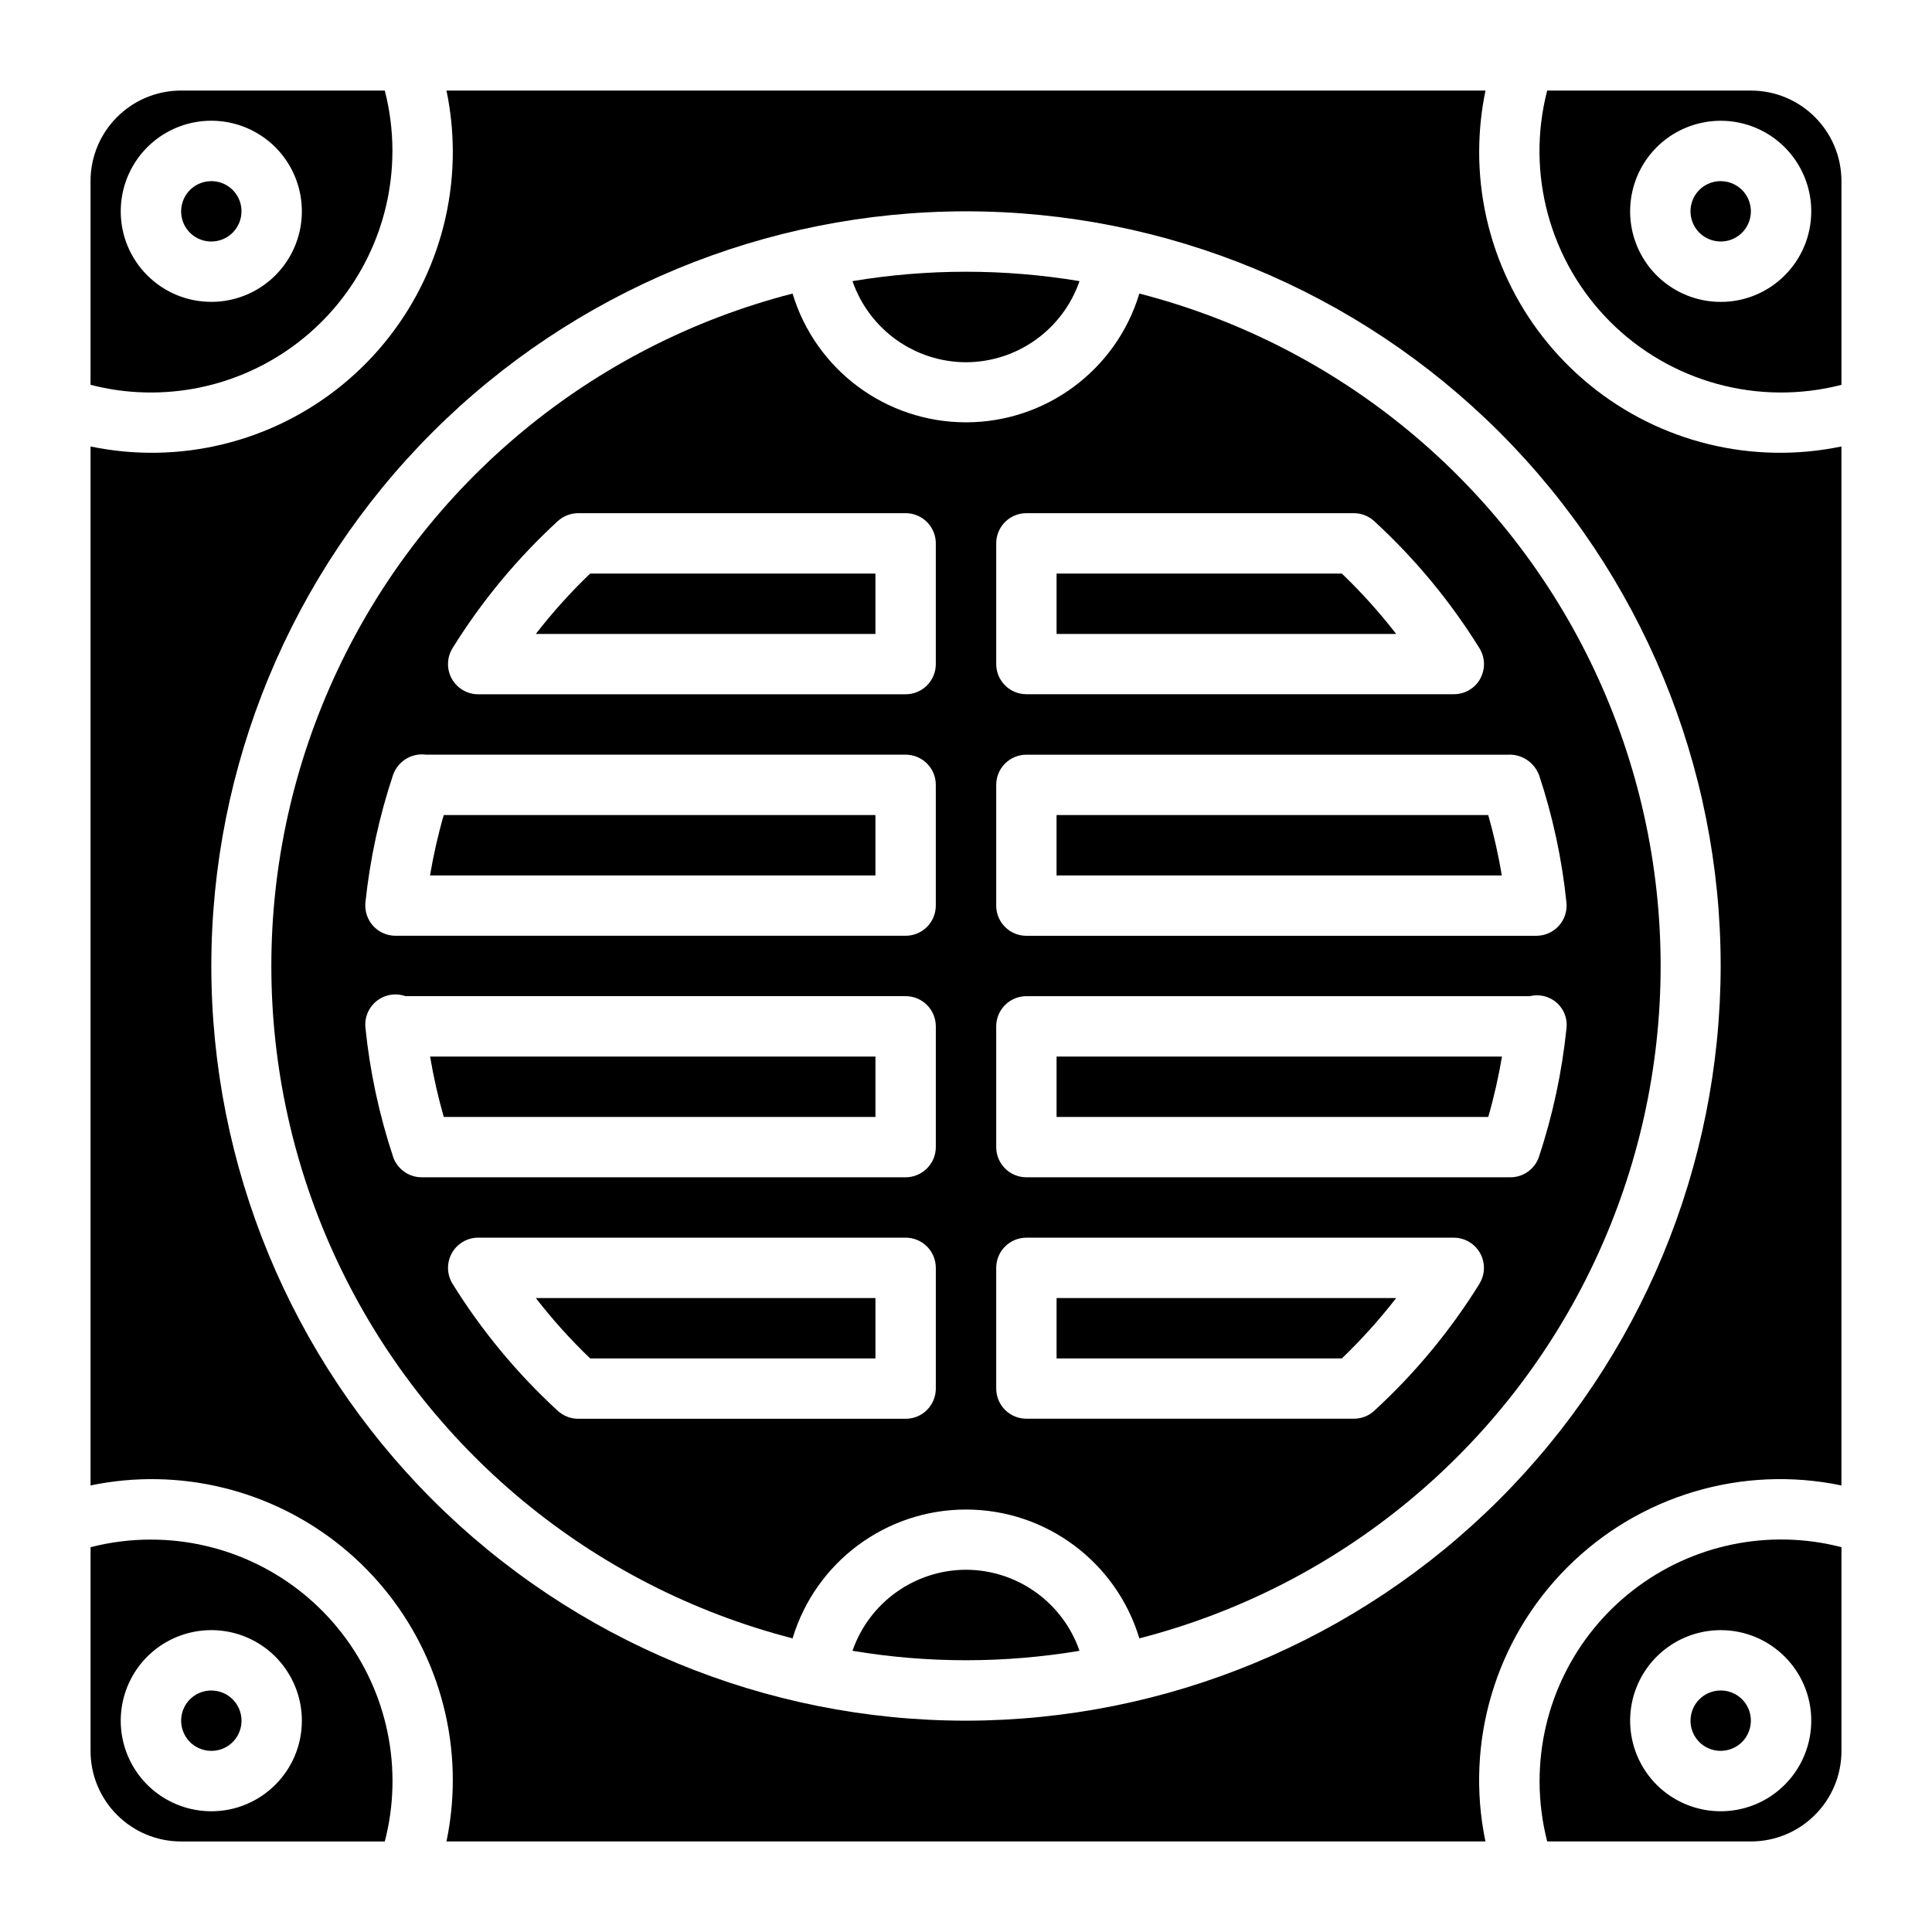
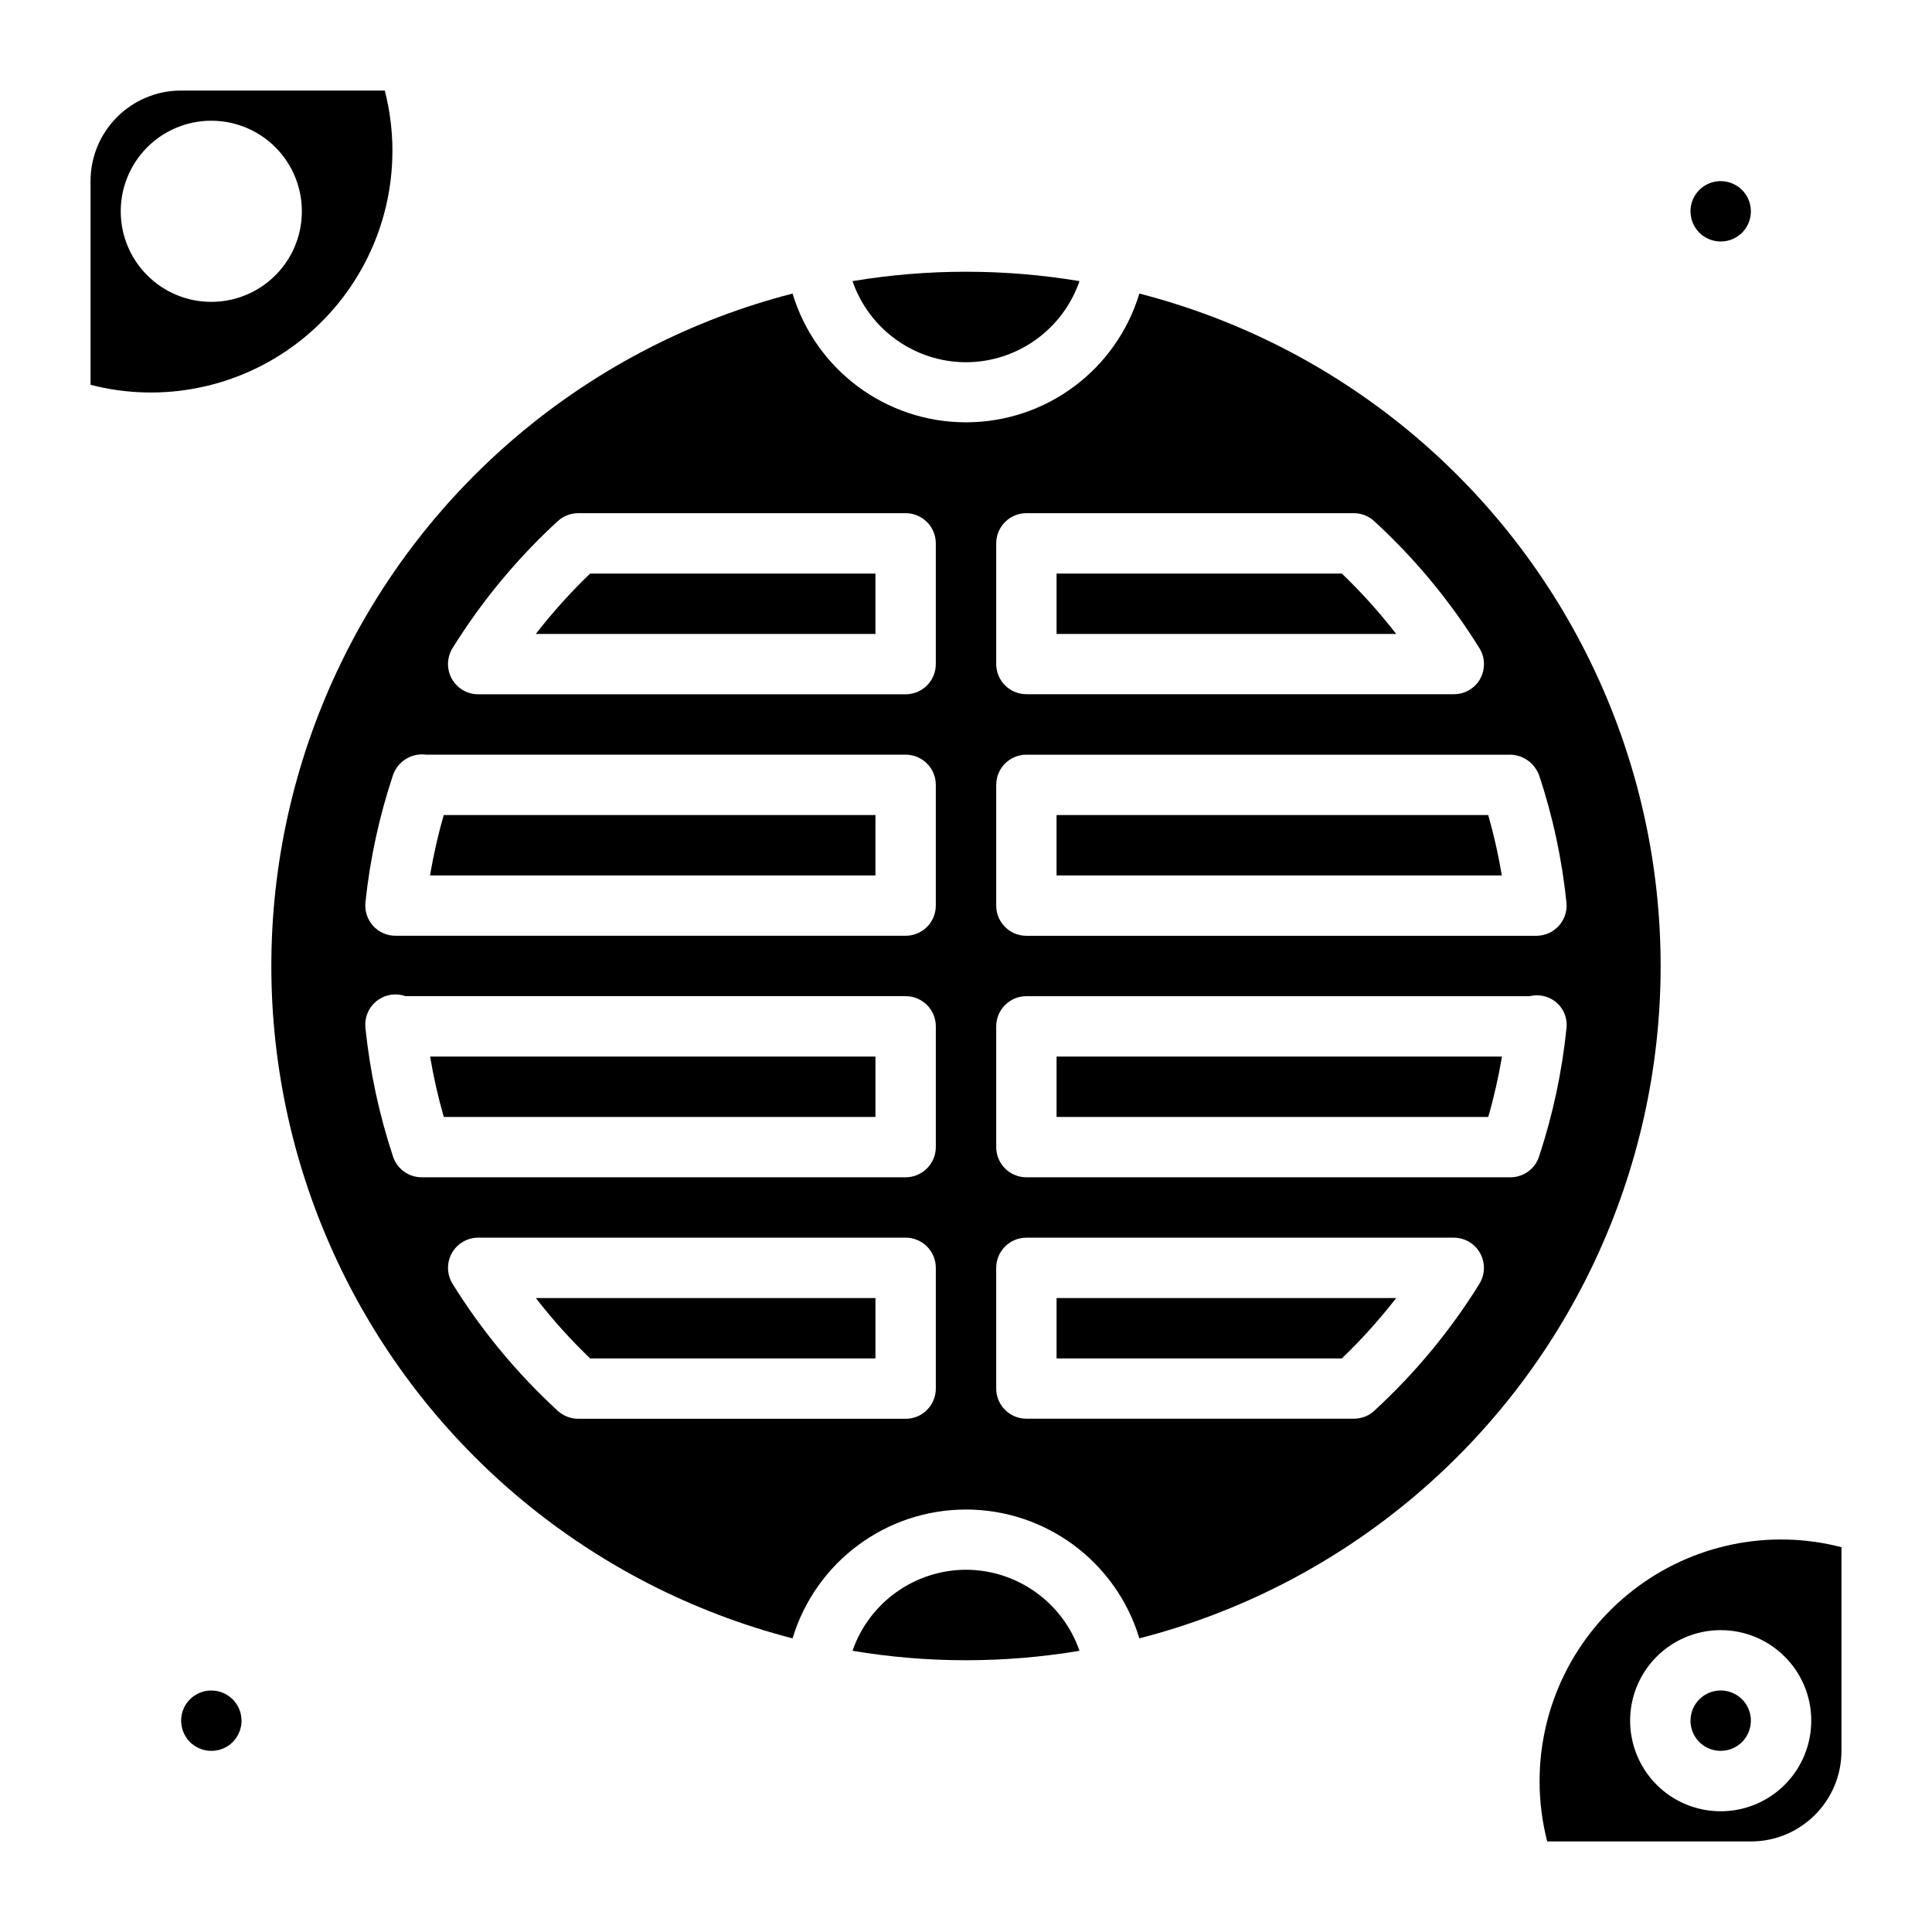
<svg xmlns="http://www.w3.org/2000/svg" width="100pt" height="100pt" version="1.1" viewBox="0 0 100 100">
  <g>
    <path d="m45.312 29.688h-14.766c-1.012 0.969-1.953 2.016-2.812 3.125h17.578z" />
    <path d="m50 81.25c-2.652 0.008-5.008 1.691-5.875 4.195 3.887 0.652 7.859 0.652 11.75 0-0.867-2.504-3.223-4.188-5.875-4.195z" />
    <path d="m54.688 70.312h14.766c1.012-0.973 1.953-2.016 2.812-3.125h-17.578z" />
    <path d="m45.312 42.188h-22.344c-0.297 1.027-0.531 2.07-0.711 3.125h23.055z" />
    <path d="m30.547 70.312h14.766v-3.125h-17.578c0.859 1.109 1.797 2.152 2.812 3.125z" />
    <path d="m22.969 57.812h22.344v-3.125h-23.051c0.176 1.055 0.414 2.098 0.707 3.125z" />
    <path d="m79.688 92.188c0 1.055 0.133 2.106 0.395 3.125h10.543c2.59 0 4.688-2.098 4.688-4.688v-10.543c-3.742-0.969-7.723-0.148-10.781 2.223-3.055 2.367-4.844 6.016-4.844 9.883zm14.062-3.125c0 1.895-1.141 3.606-2.894 4.332-1.75 0.723-3.766 0.324-5.109-1.016-1.34-1.344-1.738-3.359-1.016-5.109 0.727-1.754 2.438-2.894 4.332-2.894 2.59 0 4.688 2.098 4.688 4.688z" />
    <path d="m10.938 87.5c-0.633 0-1.203 0.379-1.445 0.965-0.238 0.582-0.105 1.254 0.34 1.703 0.449 0.445 1.121 0.578 1.703 0.34 0.586-0.242 0.965-0.812 0.965-1.445 0-0.414-0.164-0.812-0.457-1.105s-0.691-0.457-1.105-0.457z" />
    <path d="m20.312 7.812c0-1.055-0.133-2.106-0.395-3.125h-10.543c-2.59 0-4.688 2.098-4.688 4.688v10.543c3.742 0.969 7.723 0.148 10.781-2.223 3.055-2.367 4.844-6.016 4.844-9.883zm-14.062 3.125c0-1.895 1.141-3.606 2.894-4.332 1.75-0.723 3.766-0.324 5.109 1.016 1.34 1.344 1.738 3.359 1.016 5.109-0.727 1.754-2.438 2.894-4.332 2.894-2.59 0-4.688-2.098-4.688-4.688z" />
-     <path d="m12.5 10.938c0-0.633-0.379-1.203-0.965-1.445-0.582-0.238-1.254-0.105-1.703 0.34-0.445 0.449-0.578 1.121-0.34 1.703 0.242 0.586 0.812 0.965 1.445 0.965 0.414 0 0.812-0.164 1.105-0.457s0.457-0.691 0.457-1.105z" />
-     <path d="m7.812 79.688c-1.055 0-2.106 0.133-3.125 0.395v10.543c0 2.59 2.098 4.688 4.688 4.688h10.543c0.969-3.742 0.148-7.723-2.223-10.781-2.367-3.055-6.016-4.844-9.883-4.844zm3.125 14.062c-1.895 0-3.606-1.141-4.332-2.894-0.723-1.75-0.324-3.766 1.016-5.109 1.344-1.34 3.359-1.738 5.109-1.016 1.754 0.727 2.894 2.438 2.894 4.332 0 2.59-2.098 4.688-4.688 4.688z" />
    <path d="m50 18.75c2.652-0.008 5.008-1.691 5.875-4.199-3.891-0.648-7.863-0.648-11.75 0 0.867 2.508 3.223 4.191 5.875 4.199z" />
    <path d="m87.5 89.062c0 0.633 0.379 1.203 0.965 1.445 0.582 0.238 1.254 0.105 1.703-0.34 0.445-0.449 0.578-1.121 0.34-1.703-0.242-0.586-0.812-0.965-1.445-0.965-0.863 0-1.562 0.699-1.562 1.562z" />
    <path d="m54.688 29.688v3.125h17.578c-0.859-1.109-1.801-2.156-2.812-3.125z" />
    <path d="m89.062 9.375c-0.633 0-1.203 0.379-1.445 0.965-0.238 0.582-0.105 1.254 0.34 1.703 0.449 0.445 1.121 0.578 1.703 0.34 0.586-0.242 0.965-0.812 0.965-1.445 0-0.414-0.164-0.812-0.457-1.105s-0.691-0.457-1.105-0.457z" />
-     <path d="m76.562 7.812c0.004-1.051 0.113-2.098 0.328-3.125h-53.781c0.215 1.027 0.324 2.074 0.328 3.125 0.016 4.695-2.09 9.148-5.731 12.117-3.637 2.969-8.422 4.137-13.02 3.18v53.777c4.598-0.957 9.383 0.215 13.02 3.184 3.641 2.969 5.746 7.422 5.731 12.117-0.004 1.051-0.113 2.098-0.328 3.125h53.777c-1.07-5.141 0.523-10.477 4.238-14.188 3.711-3.715 9.047-5.309 14.188-4.238v-53.777c-4.598 0.957-9.383-0.211-13.02-3.18-3.641-2.969-5.746-7.422-5.731-12.117zm-26.562 81.25c-10.359 0-20.297-4.117-27.621-11.441-7.324-7.324-11.441-17.262-11.441-27.621s4.117-20.297 11.441-27.621c7.324-7.324 17.262-11.441 27.621-11.441s20.297 4.117 27.621 11.441c7.324 7.324 11.441 17.262 11.441 27.621-0.012 10.355-4.129 20.285-11.453 27.609s-17.254 11.441-27.609 11.453z" />
    <path d="m58.973 15.195c-1.195 3.957-4.84 6.664-8.973 6.664-4.137 0-7.781-2.707-8.977-6.664-10.367 2.668-19.004 9.82-23.559 19.508-4.559 9.688-4.559 20.902 0 30.59 4.555 9.688 13.191 16.836 23.559 19.508 1.195-3.957 4.84-6.668 8.977-6.668 4.133 0 7.777 2.711 8.973 6.668 10.367-2.668 19.008-9.82 23.562-19.508 4.559-9.688 4.559-20.902 0-30.59-4.555-9.688-13.195-16.84-23.562-19.508zm-35.551 18.355c1.508-2.43 3.344-4.644 5.449-6.578 0.289-0.262 0.664-0.41 1.059-0.41h16.945c0.414 0 0.812 0.164 1.105 0.457s0.457 0.691 0.457 1.105v6.25c0 0.414-0.164 0.812-0.457 1.105s-0.691 0.457-1.105 0.457h-22.125c-0.566 0-1.09-0.309-1.363-0.801-0.277-0.496-0.262-1.102 0.035-1.586zm-3.078 6.562c0.25-0.711 0.957-1.148 1.703-1.051h24.828c0.414 0 0.812 0.164 1.105 0.457s0.457 0.691 0.457 1.105v6.25c0 0.414-0.164 0.812-0.457 1.105s-0.691 0.457-1.105 0.457h-26.406c-0.441 0-0.863-0.188-1.16-0.516-0.293-0.328-0.438-0.766-0.395-1.203 0.234-2.246 0.715-4.461 1.43-6.606zm0 19.754c-0.719-2.168-1.199-4.406-1.43-6.676-0.086-0.855 0.535-1.621 1.391-1.711 0.23-0.023 0.465 0.004 0.688 0.082h25.883c0.414 0 0.812 0.164 1.105 0.457s0.457 0.691 0.457 1.105v6.25c0 0.414-0.164 0.809-0.457 1.102-0.293 0.293-0.691 0.461-1.105 0.461h-25.051c-0.672 0-1.27-0.434-1.484-1.07zm27.641 13.113v-0.004c-0.293 0.297-0.691 0.461-1.109 0.461h-16.945c-0.395 0-0.77-0.148-1.059-0.41-2.106-1.934-3.941-4.148-5.449-6.578-0.297-0.484-0.312-1.09-0.035-1.586 0.273-0.492 0.797-0.801 1.363-0.801h22.125c0.414 0 0.812 0.164 1.105 0.457s0.457 0.691 0.457 1.105v6.25c0 0.414-0.164 0.812-0.457 1.105zm28.594-6.531v-0.004c-1.508 2.43-3.34 4.644-5.449 6.578-0.285 0.266-0.664 0.41-1.055 0.41h-16.949c-0.863 0-1.562-0.699-1.562-1.562v-6.246c0-0.863 0.699-1.562 1.562-1.562h22.121c0.566 0 1.09 0.309 1.363 0.801 0.277 0.496 0.262 1.102-0.035 1.582zm3.082-6.578v-0.004c-0.211 0.637-0.809 1.07-1.48 1.07h-25.055c-0.863 0-1.562-0.699-1.562-1.562v-6.25c0-0.863 0.699-1.562 1.562-1.562h26.051c0.168-0.039 0.34-0.055 0.512-0.039 0.406 0.035 0.785 0.23 1.047 0.543s0.387 0.719 0.348 1.125c-0.23 2.269-0.707 4.512-1.426 6.676zm0-19.754v-0.004c0.711 2.144 1.188 4.359 1.418 6.606 0.043 0.438-0.098 0.875-0.395 1.203-0.293 0.324-0.711 0.512-1.152 0.516h-26.406c-0.863 0-1.562-0.699-1.562-1.562v-6.25c0-0.863 0.699-1.562 1.562-1.562h24.934c0.703-0.035 1.348 0.391 1.598 1.051zm-3.043-4.981v-0.004c-0.273 0.496-0.797 0.801-1.363 0.801h-22.129c-0.863 0-1.562-0.699-1.562-1.562v-6.246c0-0.863 0.699-1.562 1.562-1.562h16.945c0.391 0 0.77 0.145 1.055 0.41 2.109 1.934 3.941 4.148 5.449 6.578 0.301 0.484 0.312 1.09 0.039 1.582z" />
-     <path d="m90.625 4.688h-10.543c-1.109 4.285 0.133 8.836 3.262 11.969 3.133 3.129 7.684 4.367 11.969 3.262v-10.543c0-2.59-2.098-4.688-4.688-4.688zm-1.562 10.938c-1.895 0-3.606-1.141-4.332-2.894-0.723-1.75-0.324-3.766 1.016-5.109 1.344-1.34 3.359-1.738 5.109-1.016 1.754 0.727 2.894 2.438 2.894 4.332 0 2.59-2.098 4.688-4.688 4.688z" />
    <path d="m77.031 42.188h-22.344v3.125h23.047c-0.176-1.055-0.41-2.098-0.703-3.125z" />
    <path d="m54.688 57.812h22.344c0.297-1.027 0.531-2.07 0.711-3.125h-23.055z" />
  </g>
</svg>